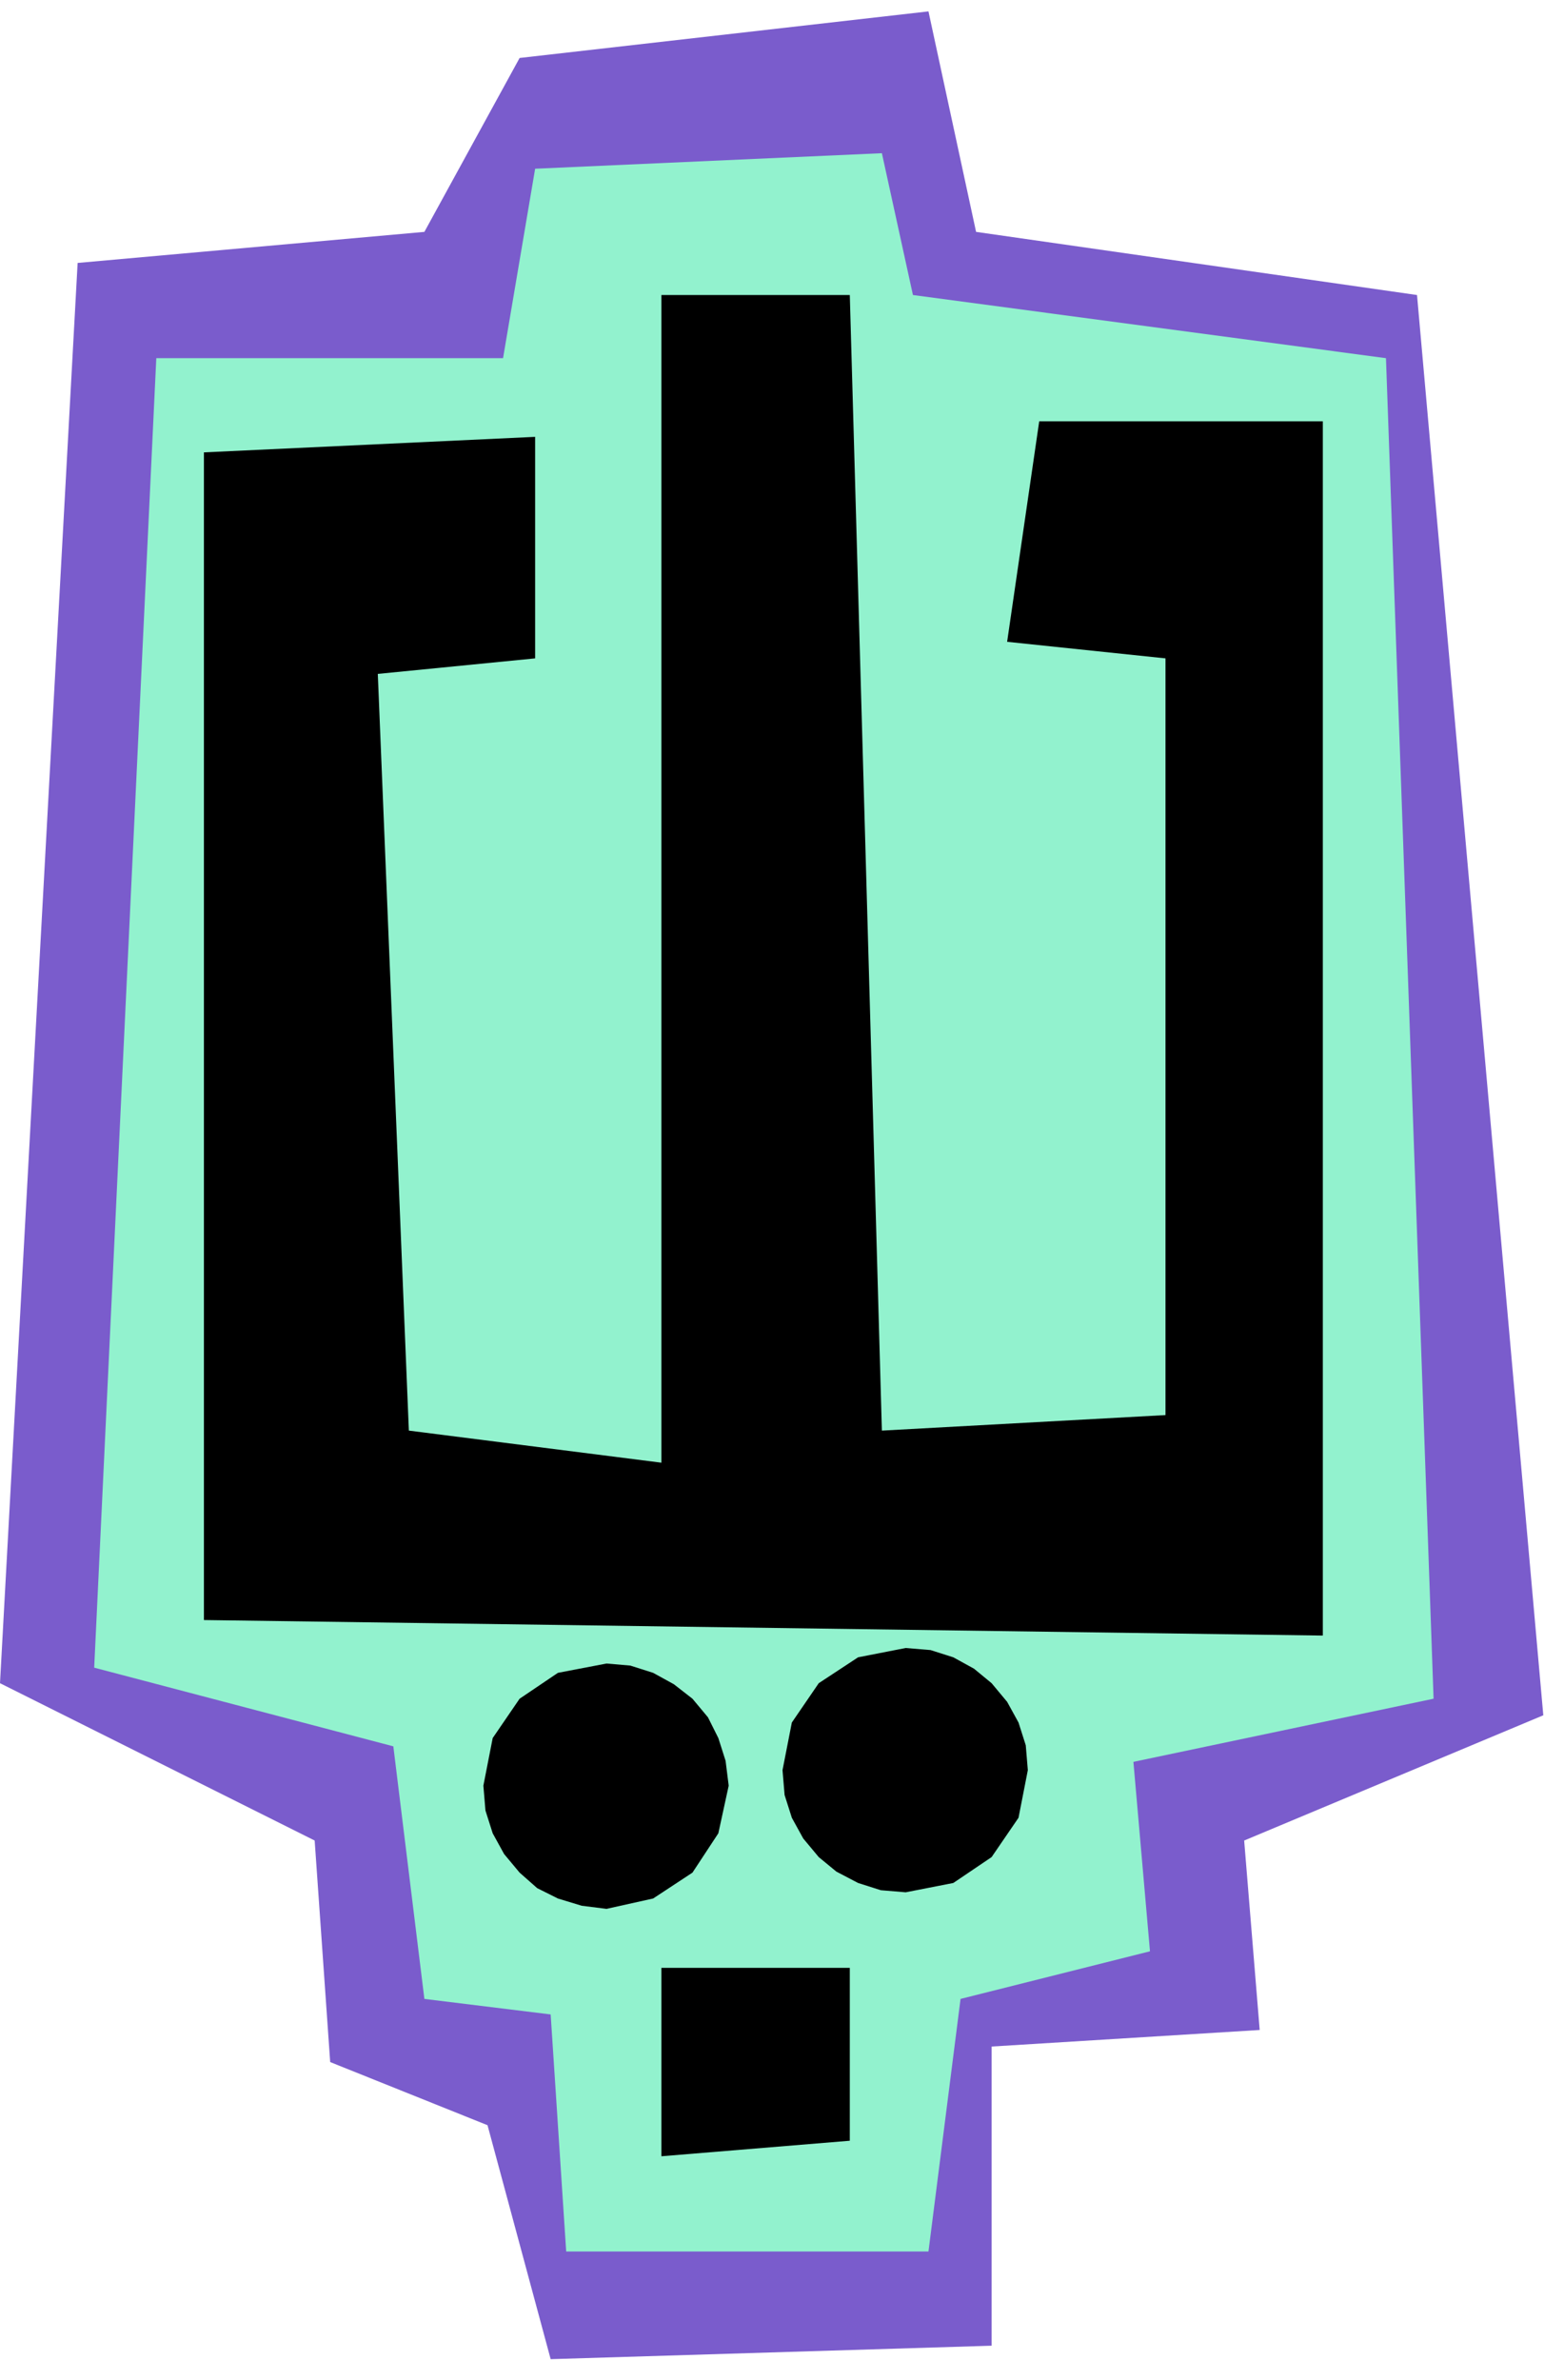
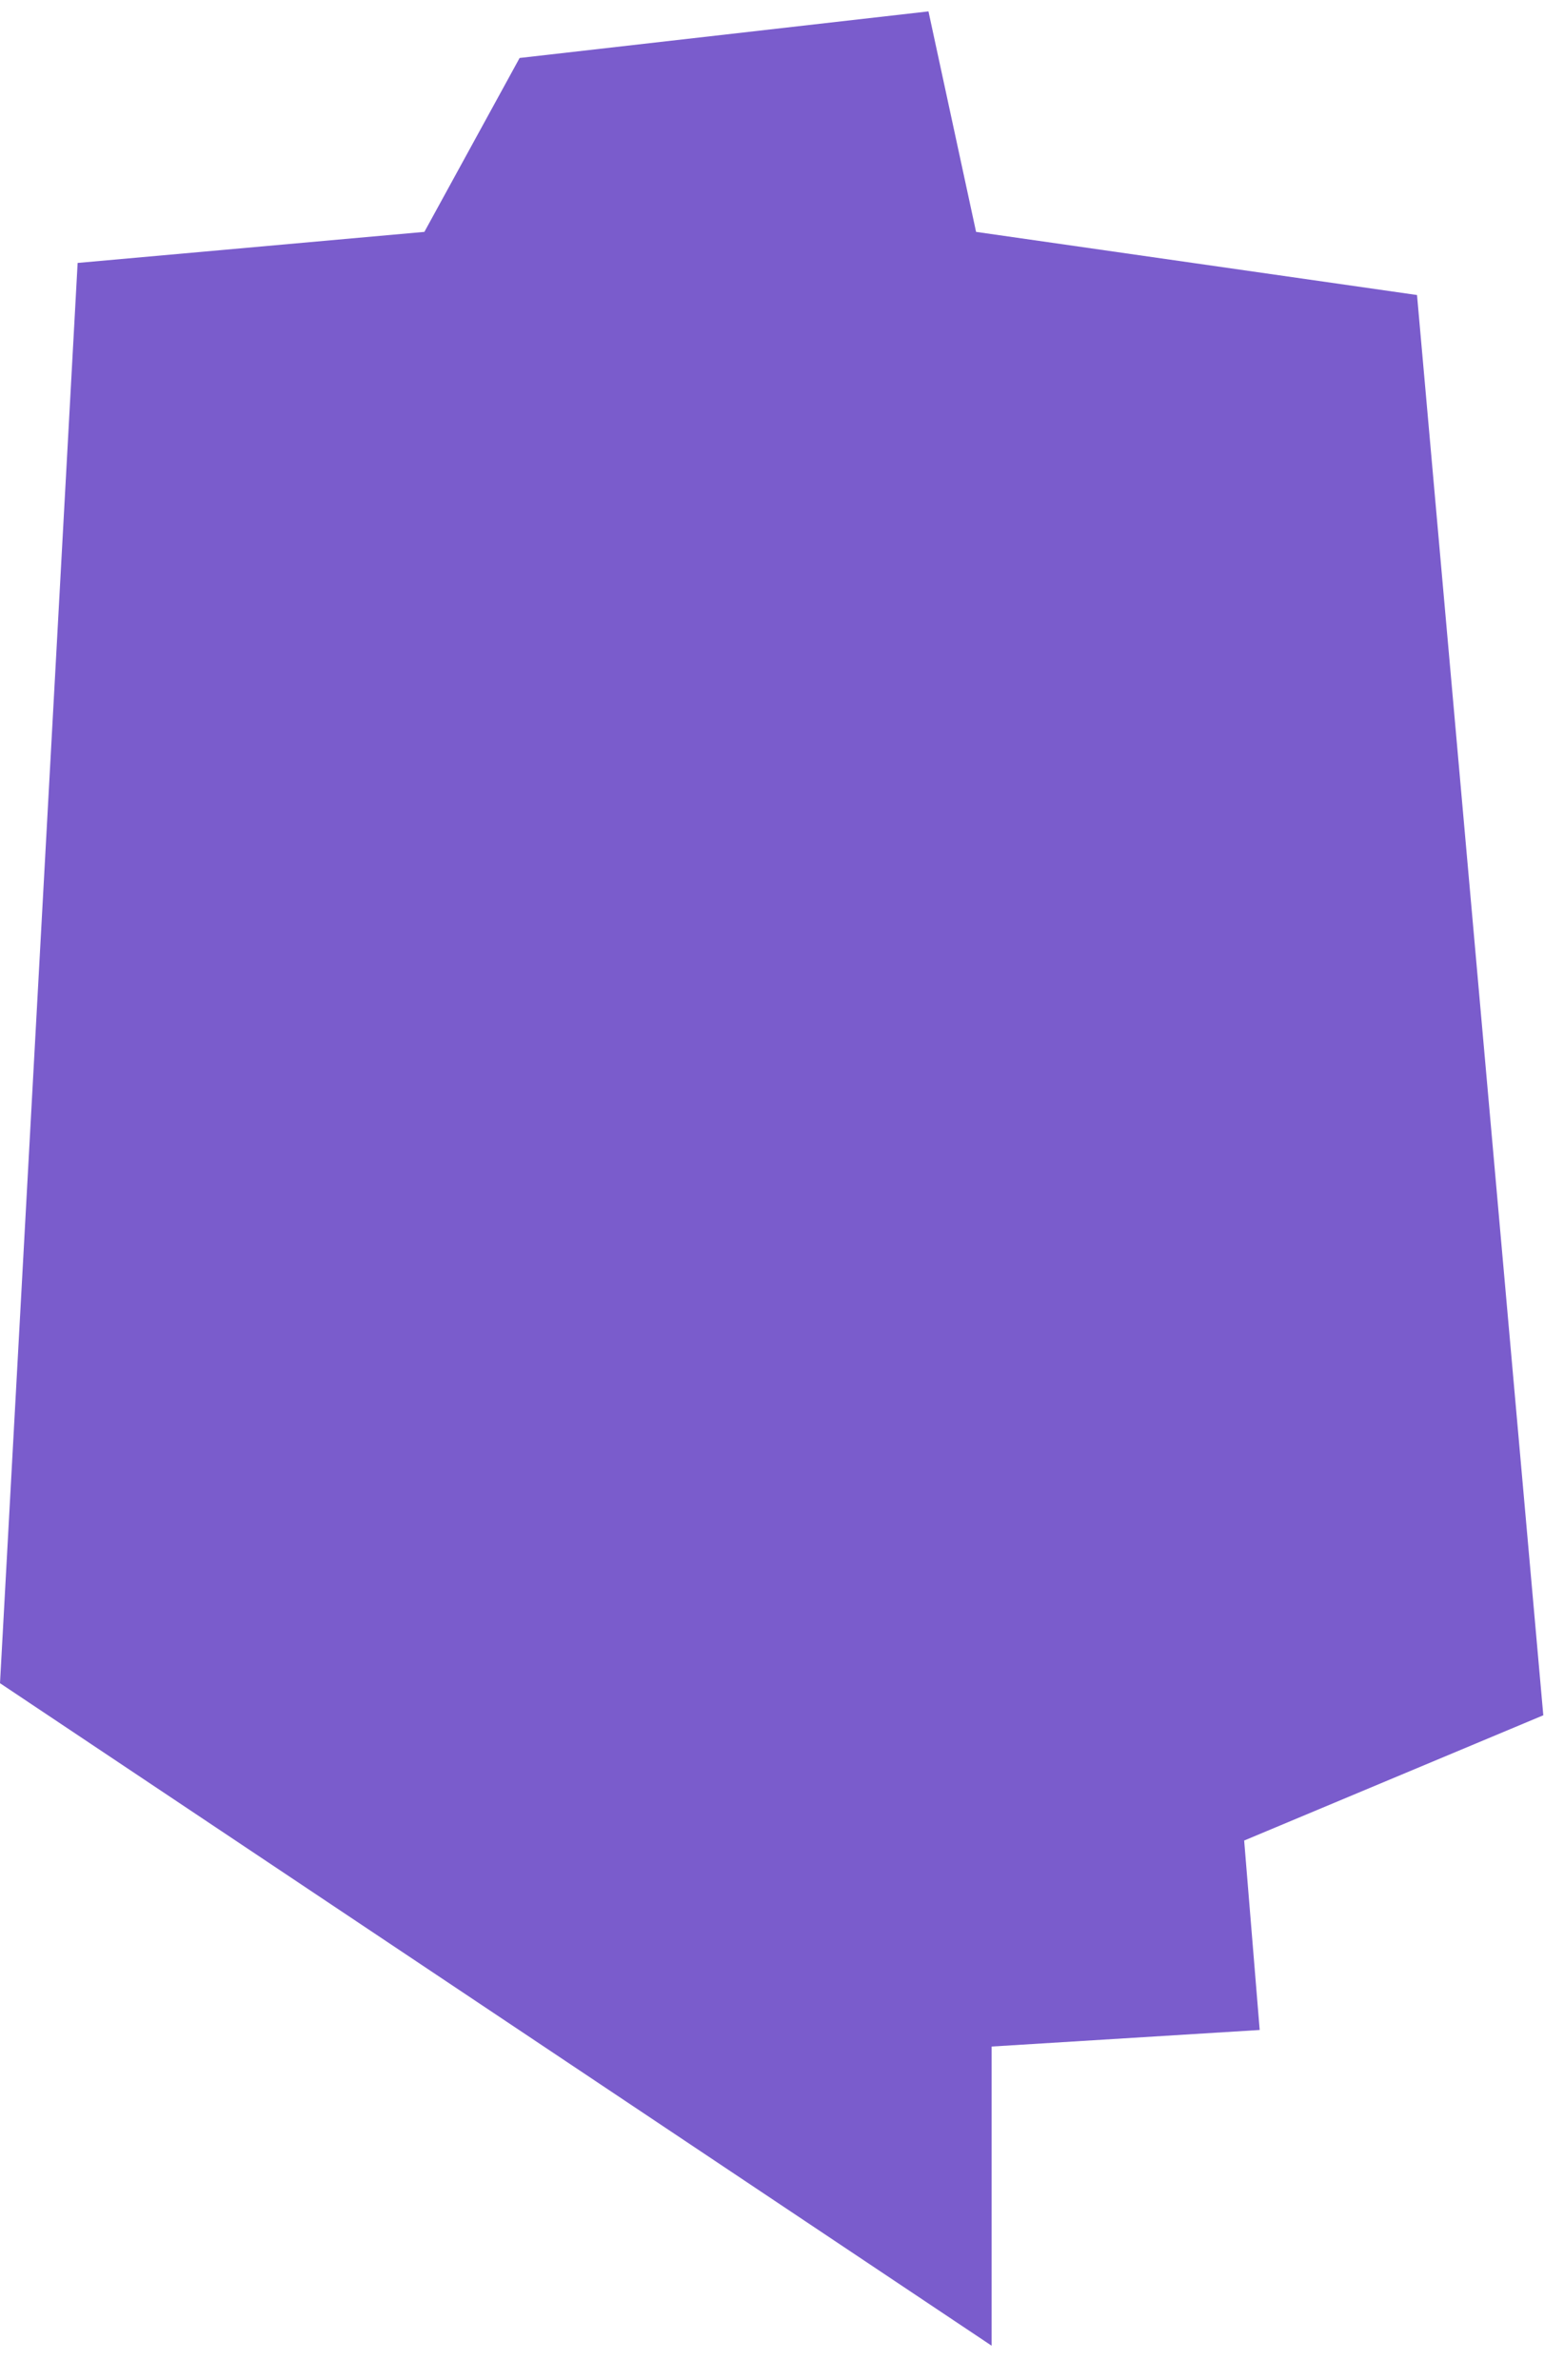
<svg xmlns="http://www.w3.org/2000/svg" width="239.366" height="364.198" fill-rule="evenodd" stroke-linecap="round" preserveAspectRatio="none" viewBox="0 0 1511 2299">
  <style>.pen1{stroke:none}</style>
-   <path d="m75 254 335-30 92-168 395-45 46 213 426 61 122 1372-289 121 15 183-259 16v289l-426 13-61-226-152-61-15-214L0 1626 75 254z" class="pen1" style="fill:#7a5ccc" />
-   <path d="M151 346h335l31-183 335-15 30 137 457 61 46 1295-290 61 16 183-183 46-31 244H547l-15-229-122-15-30-244-289-76 60-1265z" class="pen1" style="fill:#92f2ce" />
-   <path d="M197 437v1128l1081 15V407h-274l-31 213 153 16v731l-274 15-31-1097H639v1128l-244-31-30-731 152-15V422l-320 15zm389 1407 45-10 38-25 25-38 10-46-3-24-7-22-10-20-15-18-18-14-20-11-22-7-23-2-47 9-37 25-26 38-9 46 2 24 7 22 11 20 15 18 17 15 20 10 23 7 24 3zm289-16 46-9 37-25 26-38 9-46-2-24-7-22-11-20-15-18-17-14-20-11-22-7-24-2-46 9-38 25-26 38-9 46 2 24 7 22 11 20 15 18 17 14 21 11 22 7 24 2zm-236 73h182v167l-182 15v-182z" class="pen1" style="fill:#000" />
+   <path d="m75 254 335-30 92-168 395-45 46 213 426 61 122 1372-289 121 15 183-259 16v289L0 1626 75 254z" class="pen1" style="fill:#7a5ccc" />
</svg>